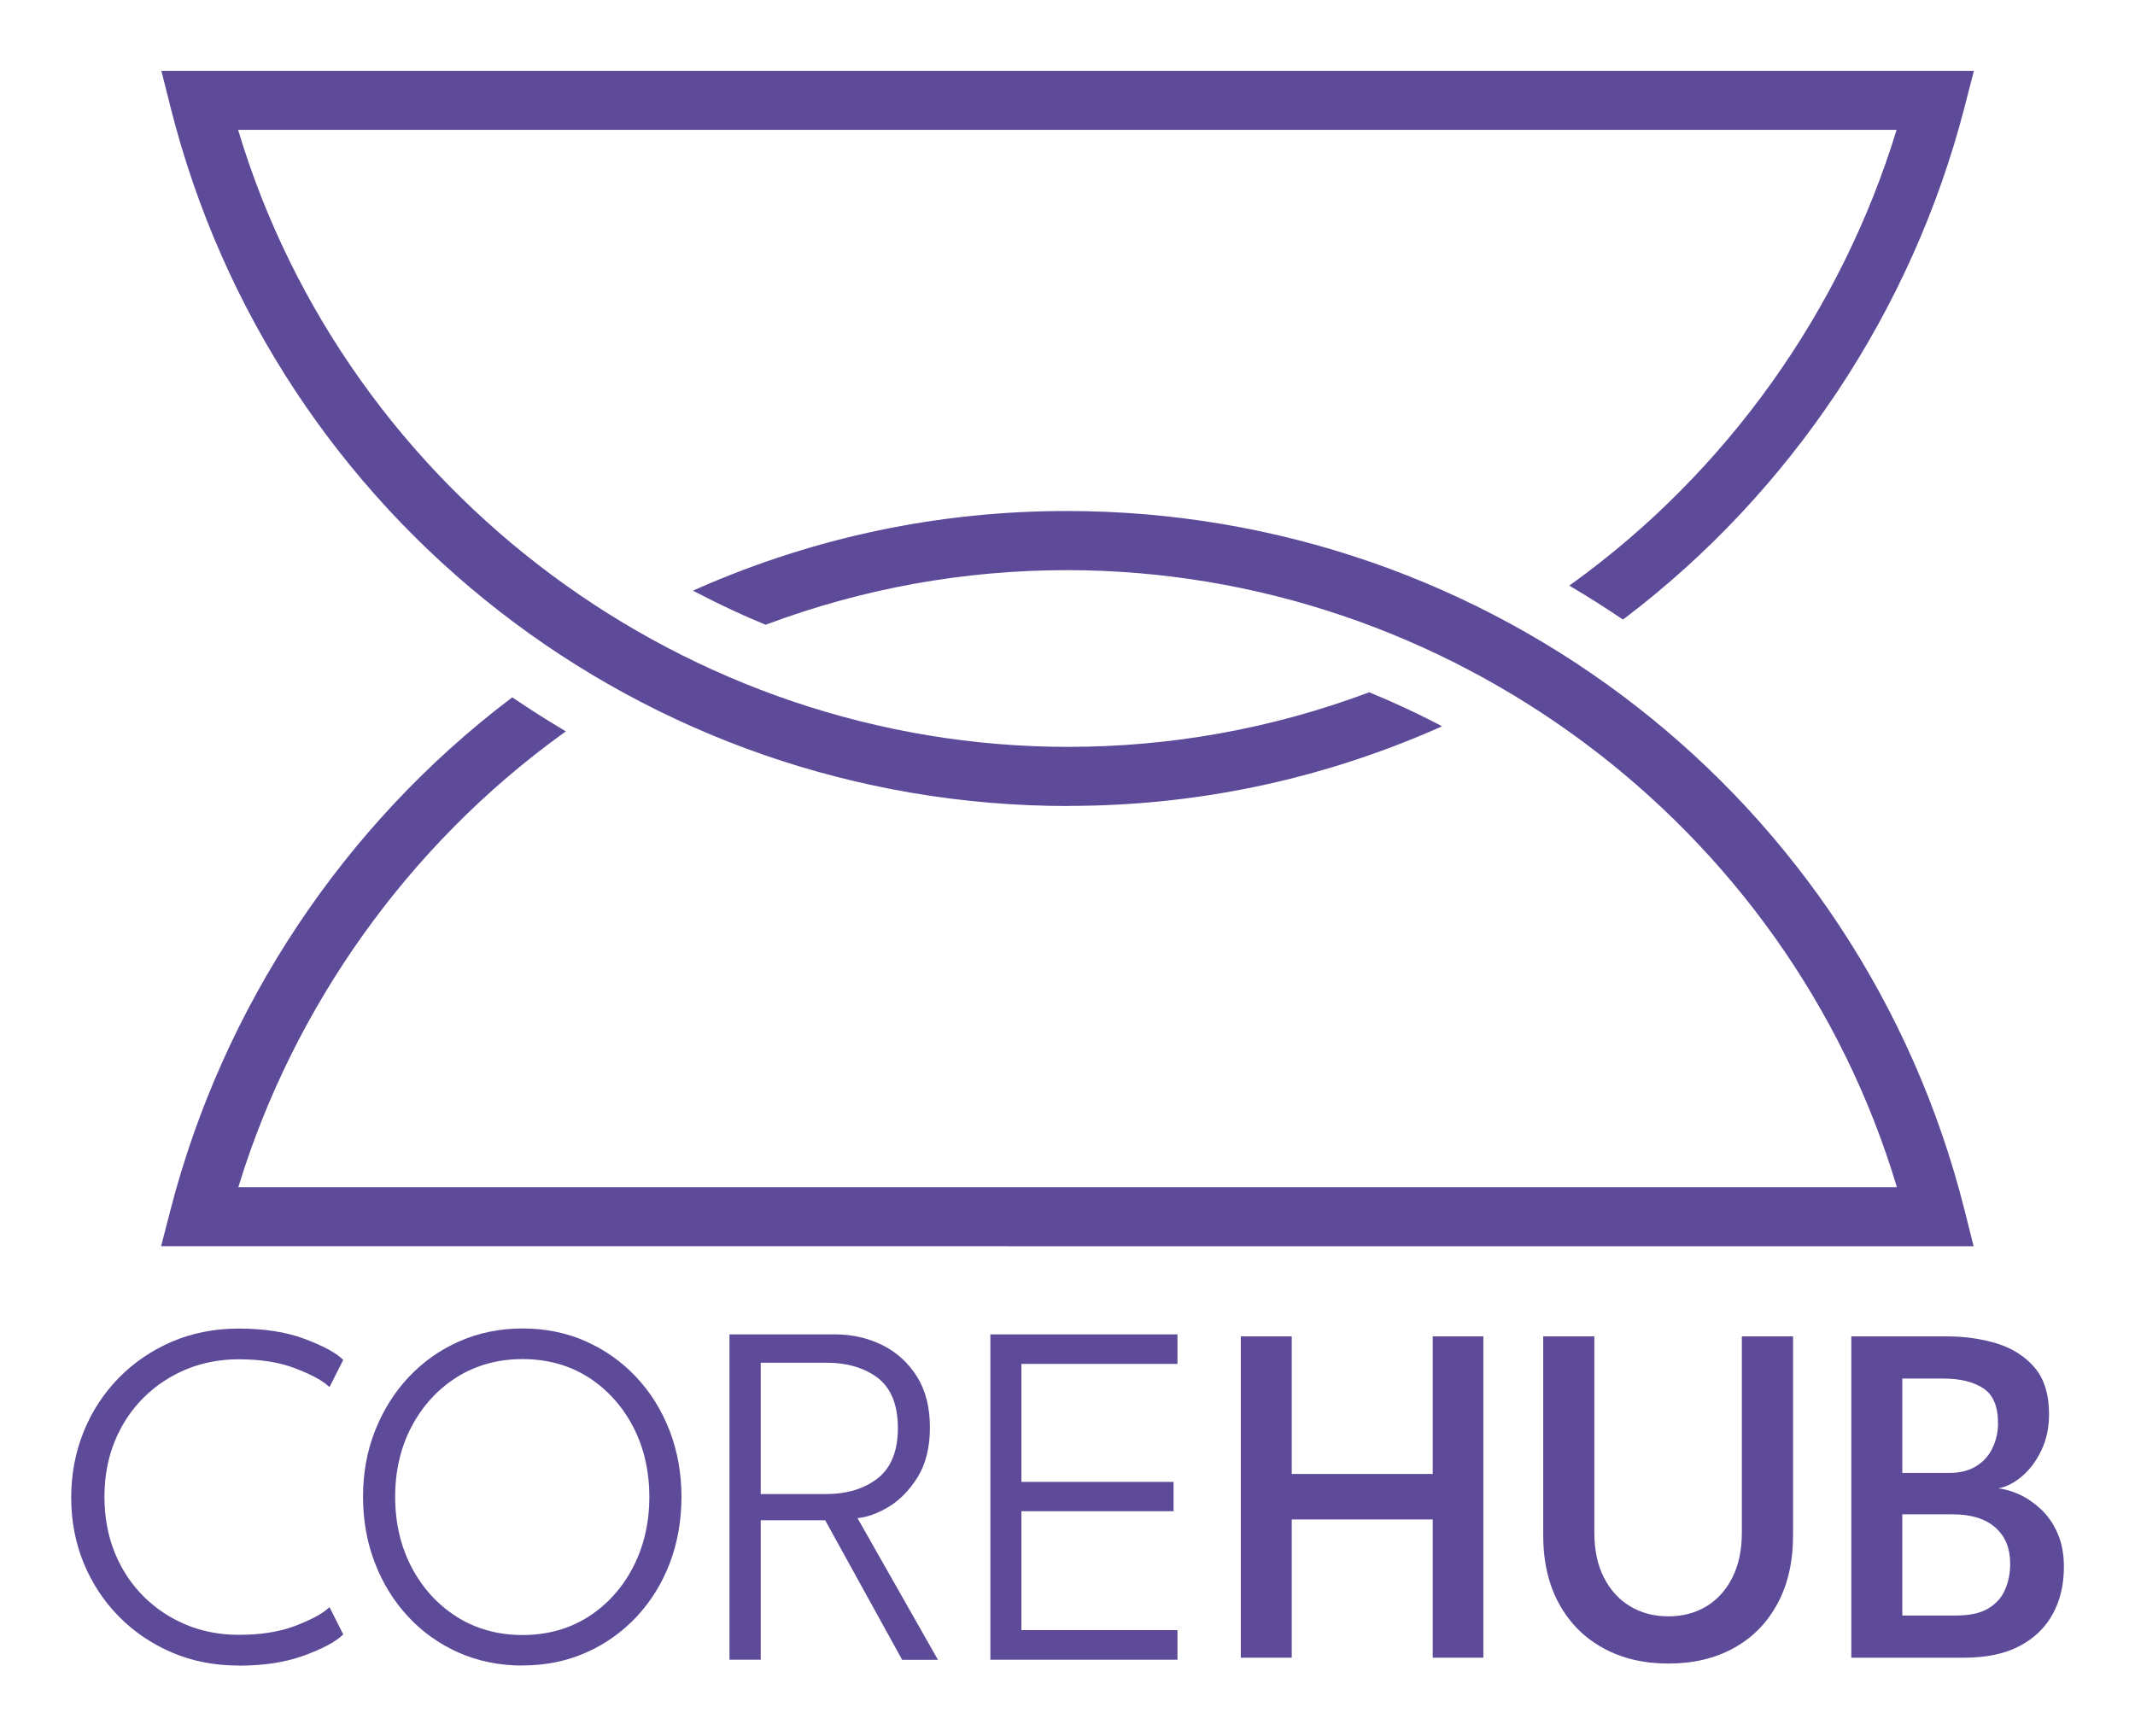
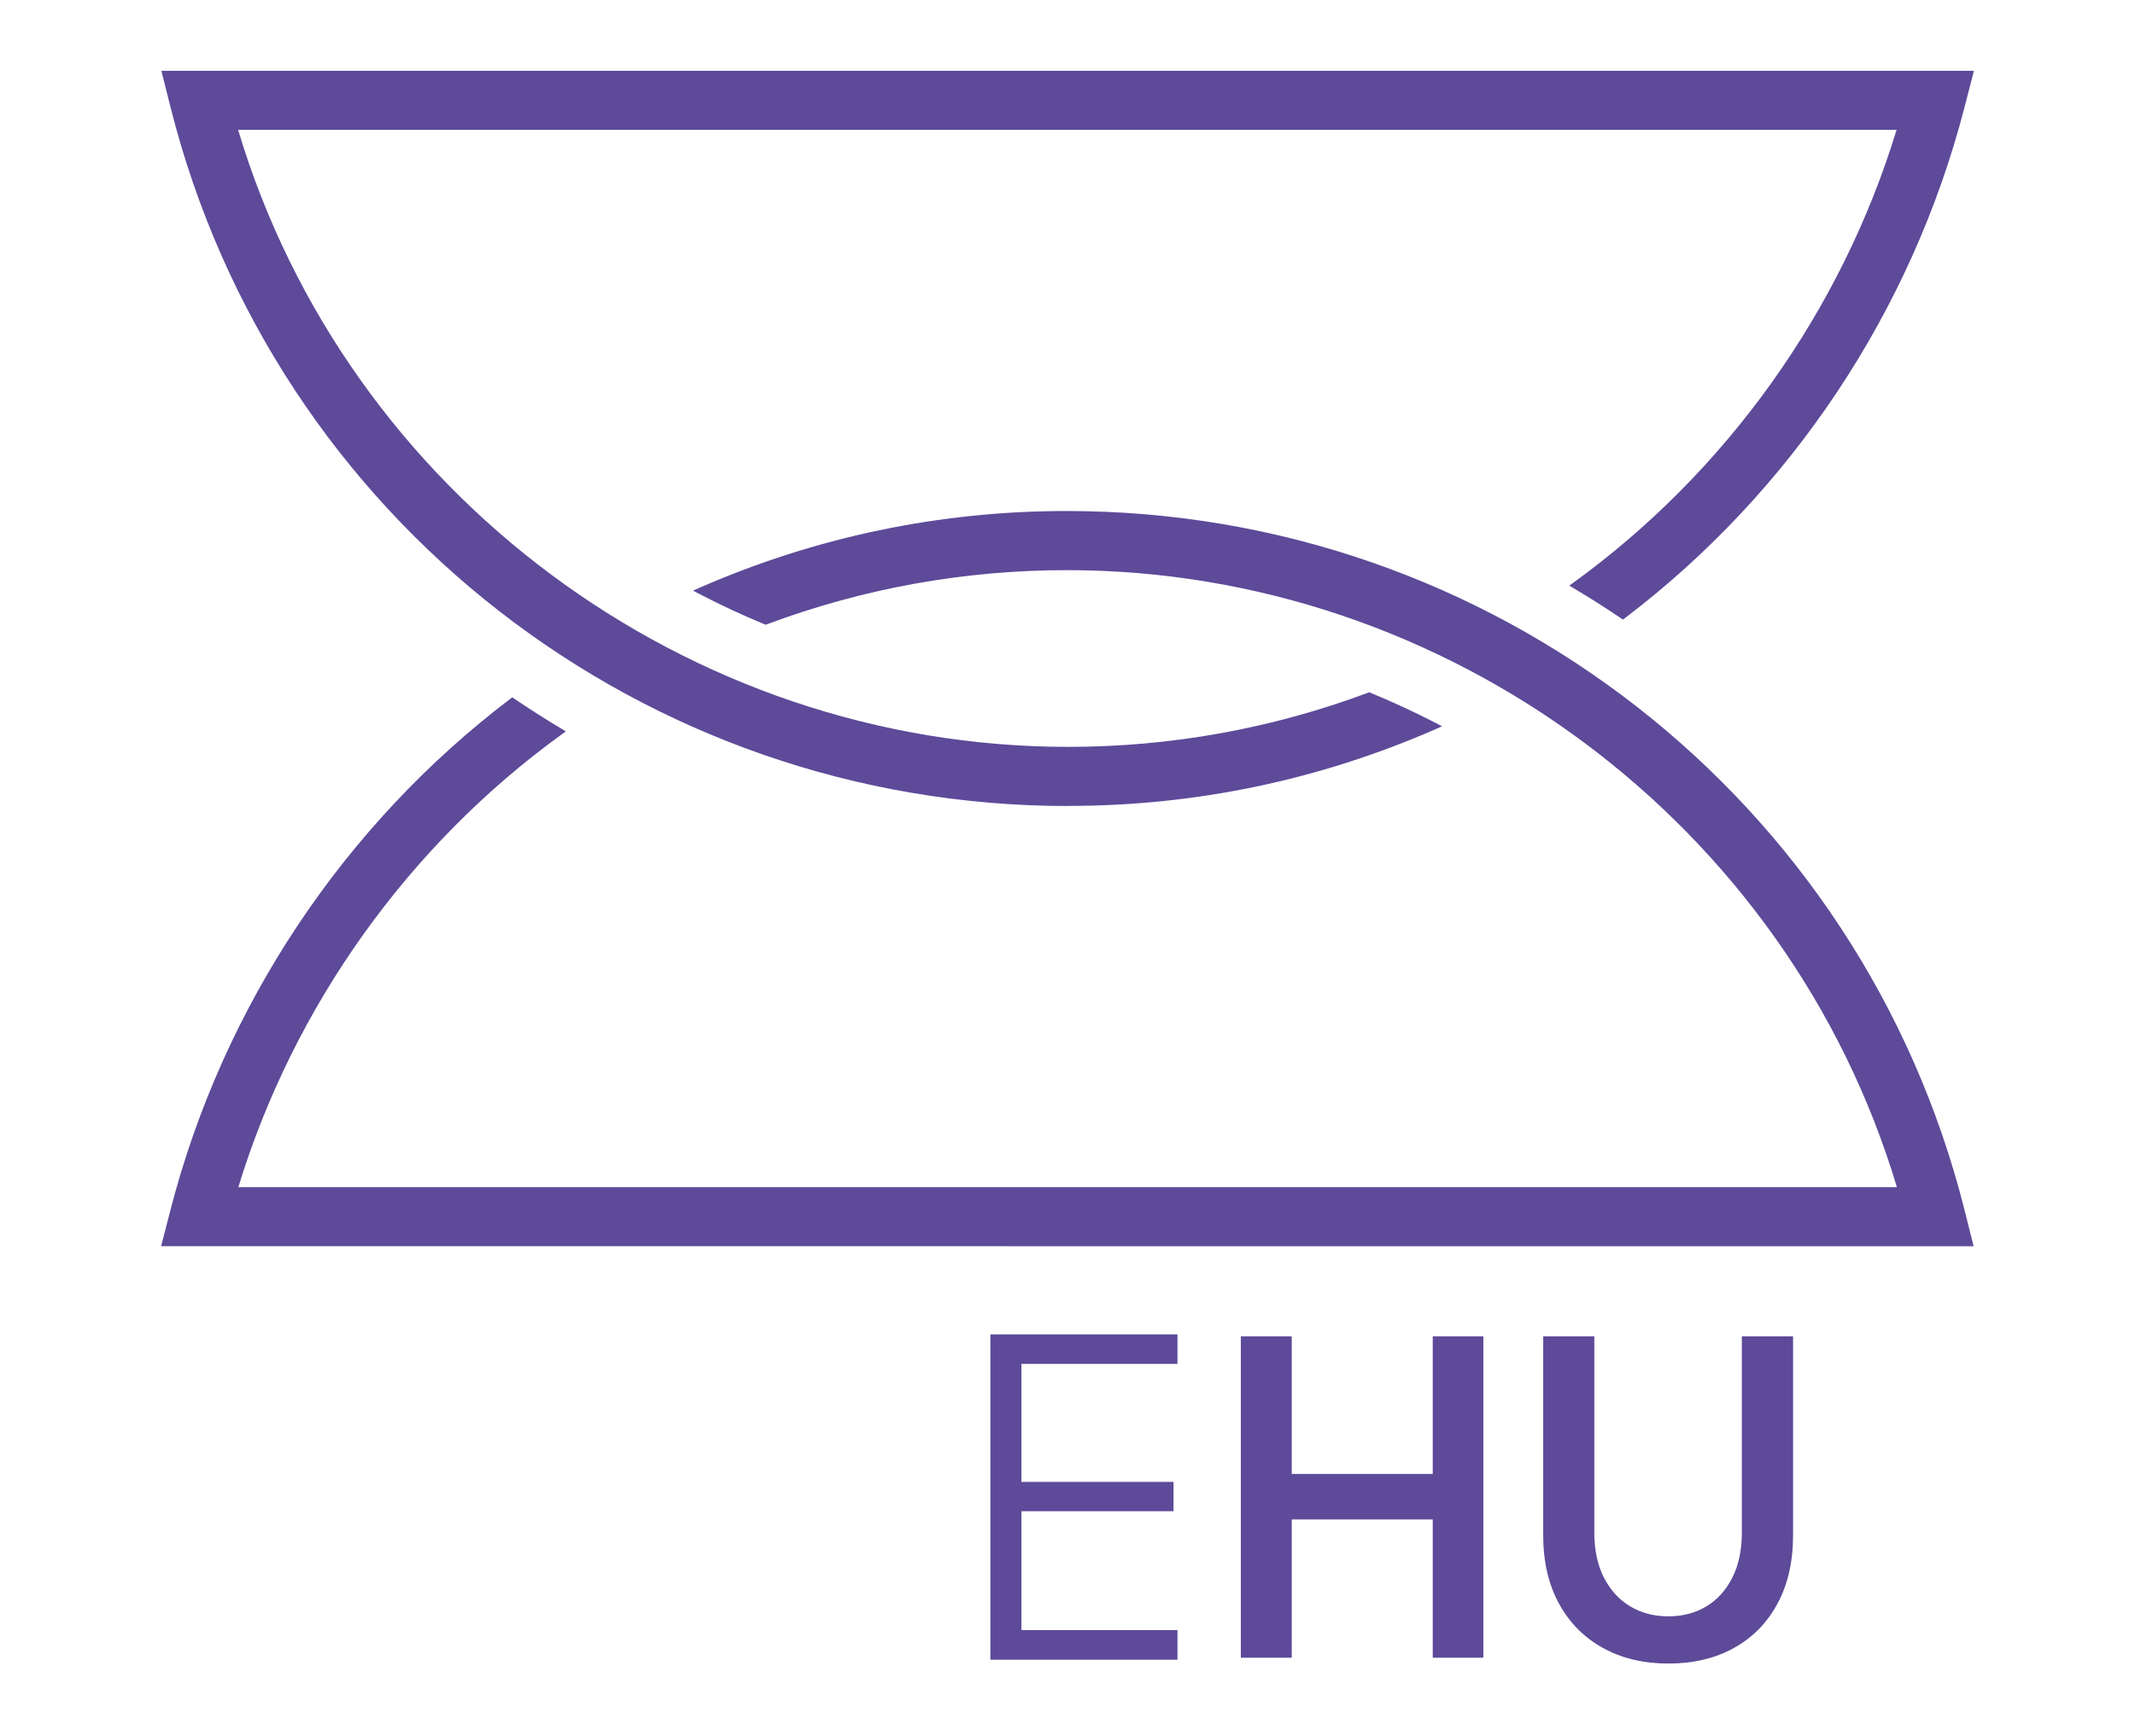
<svg xmlns="http://www.w3.org/2000/svg" id="BIANCO" viewBox="0 0 212.6 172.91">
  <defs>
    <style>.cls-1{fill:#5d4a99;stroke-width:0px;}</style>
  </defs>
  <g id="Logo_Primario">
    <path class="cls-1" d="M16.04,124.12l.95-3.68c5.23-20.21,17.24-38.26,33.83-50.85l.19-.14.2.13c1.57,1.06,3.15,2.07,4.71,3l.43.26-.41.29c-15.26,11.05-26.69,27.06-32.21,45.1h165.16c-10.83-36.2-44.76-61.45-82.66-61.45-10.22,0-20.26,1.81-29.86,5.39l-.12.05-.12-.05c-2.17-.89-4.36-1.91-6.51-3.03l-.61-.32.63-.28c11.62-5.08,23.93-7.65,36.59-7.65,42.29,0,79.05,28.6,89.38,69.56l.92,3.66H16.04Z" />
    <path class="cls-1" d="M106.37,80.27c-42.29,0-79.05-28.6-89.38-69.56l-.92-3.66h180.49l-.95,3.68c-5.23,20.2-17.24,38.26-33.81,50.83l-.19.14-.2-.13c-1.54-1.04-3.12-2.05-4.71-2.99l-.43-.26.4-.29c15.26-11.05,26.68-27.05,32.19-45.1H23.71c10.84,36.2,44.76,61.45,82.66,61.45,10.21,0,20.26-1.81,29.85-5.39l.12-.05.12.05c2.24.92,4.44,1.94,6.53,3.02l.61.32-.63.28c-11.62,5.08-23.93,7.65-36.6,7.65Z" />
-     <path class="cls-1" d="M23.75,165.87c-2.38,0-4.6-.43-6.61-1.29-2.01-.86-3.79-2.06-5.29-3.58-1.5-1.52-2.68-3.31-3.51-5.32-.83-2.01-1.25-4.21-1.25-6.54s.42-4.53,1.24-6.56c.82-2.03,2-3.83,3.5-5.36,1.5-1.53,3.28-2.74,5.3-3.61,2.02-.86,4.25-1.3,6.62-1.3,2.53,0,4.73.34,6.53,1.01,1.8.67,3.08,1.34,3.79,2.01l.11.1-1.37,2.71-.19-.17c-.63-.55-1.72-1.12-3.25-1.71-1.53-.59-3.42-.89-5.61-.89-1.84,0-3.58.33-5.19.99-1.6.66-3.03,1.6-4.25,2.81-1.22,1.2-2.19,2.66-2.88,4.33-.69,1.67-1.04,3.54-1.04,5.56s.35,3.92,1.04,5.6c.69,1.68,1.66,3.14,2.88,4.35,1.22,1.21,2.65,2.15,4.25,2.81,1.6.66,3.35.99,5.19.99,2.19,0,4.08-.3,5.61-.88,1.53-.59,2.62-1.16,3.25-1.71l.19-.17,1.37,2.72-.11.1c-.72.67-1.96,1.33-3.79,2-1.8.67-4,1.01-6.53,1.01Z" />
-     <path class="cls-1" d="M52.03,165.87c-2.28,0-4.41-.43-6.34-1.28-1.92-.85-3.62-2.05-5.03-3.57-1.42-1.52-2.54-3.32-3.32-5.35-.79-2.02-1.19-4.25-1.19-6.61s.4-4.56,1.2-6.58c.8-2.03,1.92-3.82,3.35-5.34,1.43-1.52,3.12-2.72,5.05-3.56,1.92-.85,4.04-1.28,6.29-1.28s4.38.43,6.29,1.28c1.91.85,3.6,2.04,5.02,3.56,1.43,1.51,2.54,3.31,3.33,5.34.78,2.03,1.18,4.24,1.18,6.58s-.39,4.58-1.16,6.6c-.77,2.03-1.89,3.83-3.31,5.35-1.43,1.52-3.12,2.73-5.04,3.57-1.91.85-4.03,1.28-6.3,1.28ZM52.03,135.35c-2.44,0-4.64.61-6.54,1.8-1.9,1.2-3.41,2.85-4.5,4.91-1.09,2.06-1.64,4.42-1.64,7.01s.55,4.95,1.64,7.02c1.09,2.07,2.6,3.73,4.5,4.93,1.9,1.2,4.1,1.81,6.54,1.81s4.65-.61,6.54-1.81c1.88-1.2,3.39-2.86,4.46-4.93,1.08-2.07,1.63-4.43,1.63-7.02s-.55-4.95-1.63-7.01c-1.08-2.06-2.58-3.71-4.46-4.91-1.88-1.19-4.08-1.8-6.54-1.8Z" />
-     <path class="cls-1" d="M89.83,165.29l-7.66-13.89h-6.42v13.89h-3.11v-32.4h10.53c1.69,0,3.26.36,4.68,1.06,1.43.71,2.59,1.76,3.45,3.13.87,1.37,1.3,3.08,1.3,5.08s-.42,3.66-1.25,4.99c-.83,1.32-1.84,2.33-3,3-1.04.6-2.03.95-2.96,1.04l8.01,14.11h-3.56ZM82.24,148.79c2.13,0,3.87-.54,5.2-1.6,1.31-1.05,1.97-2.73,1.97-4.98s-.66-3.93-1.96-4.95c-1.32-1.03-3.07-1.55-5.21-1.55h-6.49v13.08h6.49Z" />
    <polygon class="cls-1" points="98.62 165.29 98.62 132.89 117.25 132.89 117.25 135.83 101.71 135.83 101.71 147.58 116.86 147.58 116.86 150.5 101.71 150.5 101.71 162.34 117.25 162.34 117.25 165.29 98.62 165.29" />
    <path class="cls-1" d="M142.67,151.32h-14.04v13.77h-5.07v-32h5.07v13.7h14.04v-13.7h5.04v32h-5.04v-13.77Z" />
    <path class="cls-1" d="M173.46,133.09h5.09v19.81c0,2.63-.52,4.91-1.56,6.82-1.04,1.92-2.49,3.39-4.35,4.41-1.86,1.03-4.02,1.54-6.5,1.54s-4.62-.51-6.5-1.54c-1.88-1.03-3.34-2.5-4.39-4.41-1.05-1.91-1.58-4.19-1.58-6.82v-19.81h5.09v19.54c0,1.75.32,3.24.96,4.49.64,1.24,1.51,2.2,2.62,2.86,1.11.66,2.37.99,3.79.99s2.68-.33,3.78-.99c1.1-.66,1.96-1.62,2.59-2.86.63-1.24.95-2.74.95-4.49v-19.54Z" />
-     <path class="cls-1" d="M184.35,133.09h9.55c1.76,0,3.41.24,4.96.71,1.54.48,2.79,1.28,3.75,2.4.95,1.12,1.43,2.67,1.43,4.64,0,1.33-.25,2.52-.76,3.59s-1.15,1.93-1.93,2.59c-.78.66-1.57,1.07-2.38,1.21.68.06,1.39.27,2.15.62.75.35,1.46.84,2.13,1.47.67.63,1.22,1.42,1.64,2.38.42.95.63,2.07.63,3.35,0,1.78-.37,3.35-1.12,4.7-.74,1.36-1.85,2.42-3.32,3.19-1.47.77-3.31,1.15-5.53,1.15h-11.2v-32ZM189.44,146.69h4.61c1.12,0,2.04-.23,2.76-.69.73-.46,1.27-1.07,1.62-1.84.36-.77.53-1.57.53-2.41,0-1.7-.49-2.86-1.48-3.5-.99-.64-2.3-.96-3.95-.96h-4.1v9.41ZM189.44,160.89h5.28c1.39,0,2.48-.23,3.26-.7.78-.47,1.35-1.09,1.68-1.88.34-.78.51-1.64.51-2.58,0-1.54-.49-2.74-1.48-3.61-.99-.87-2.4-1.31-4.24-1.31h-5.02v10.09Z" />
  </g>
</svg>